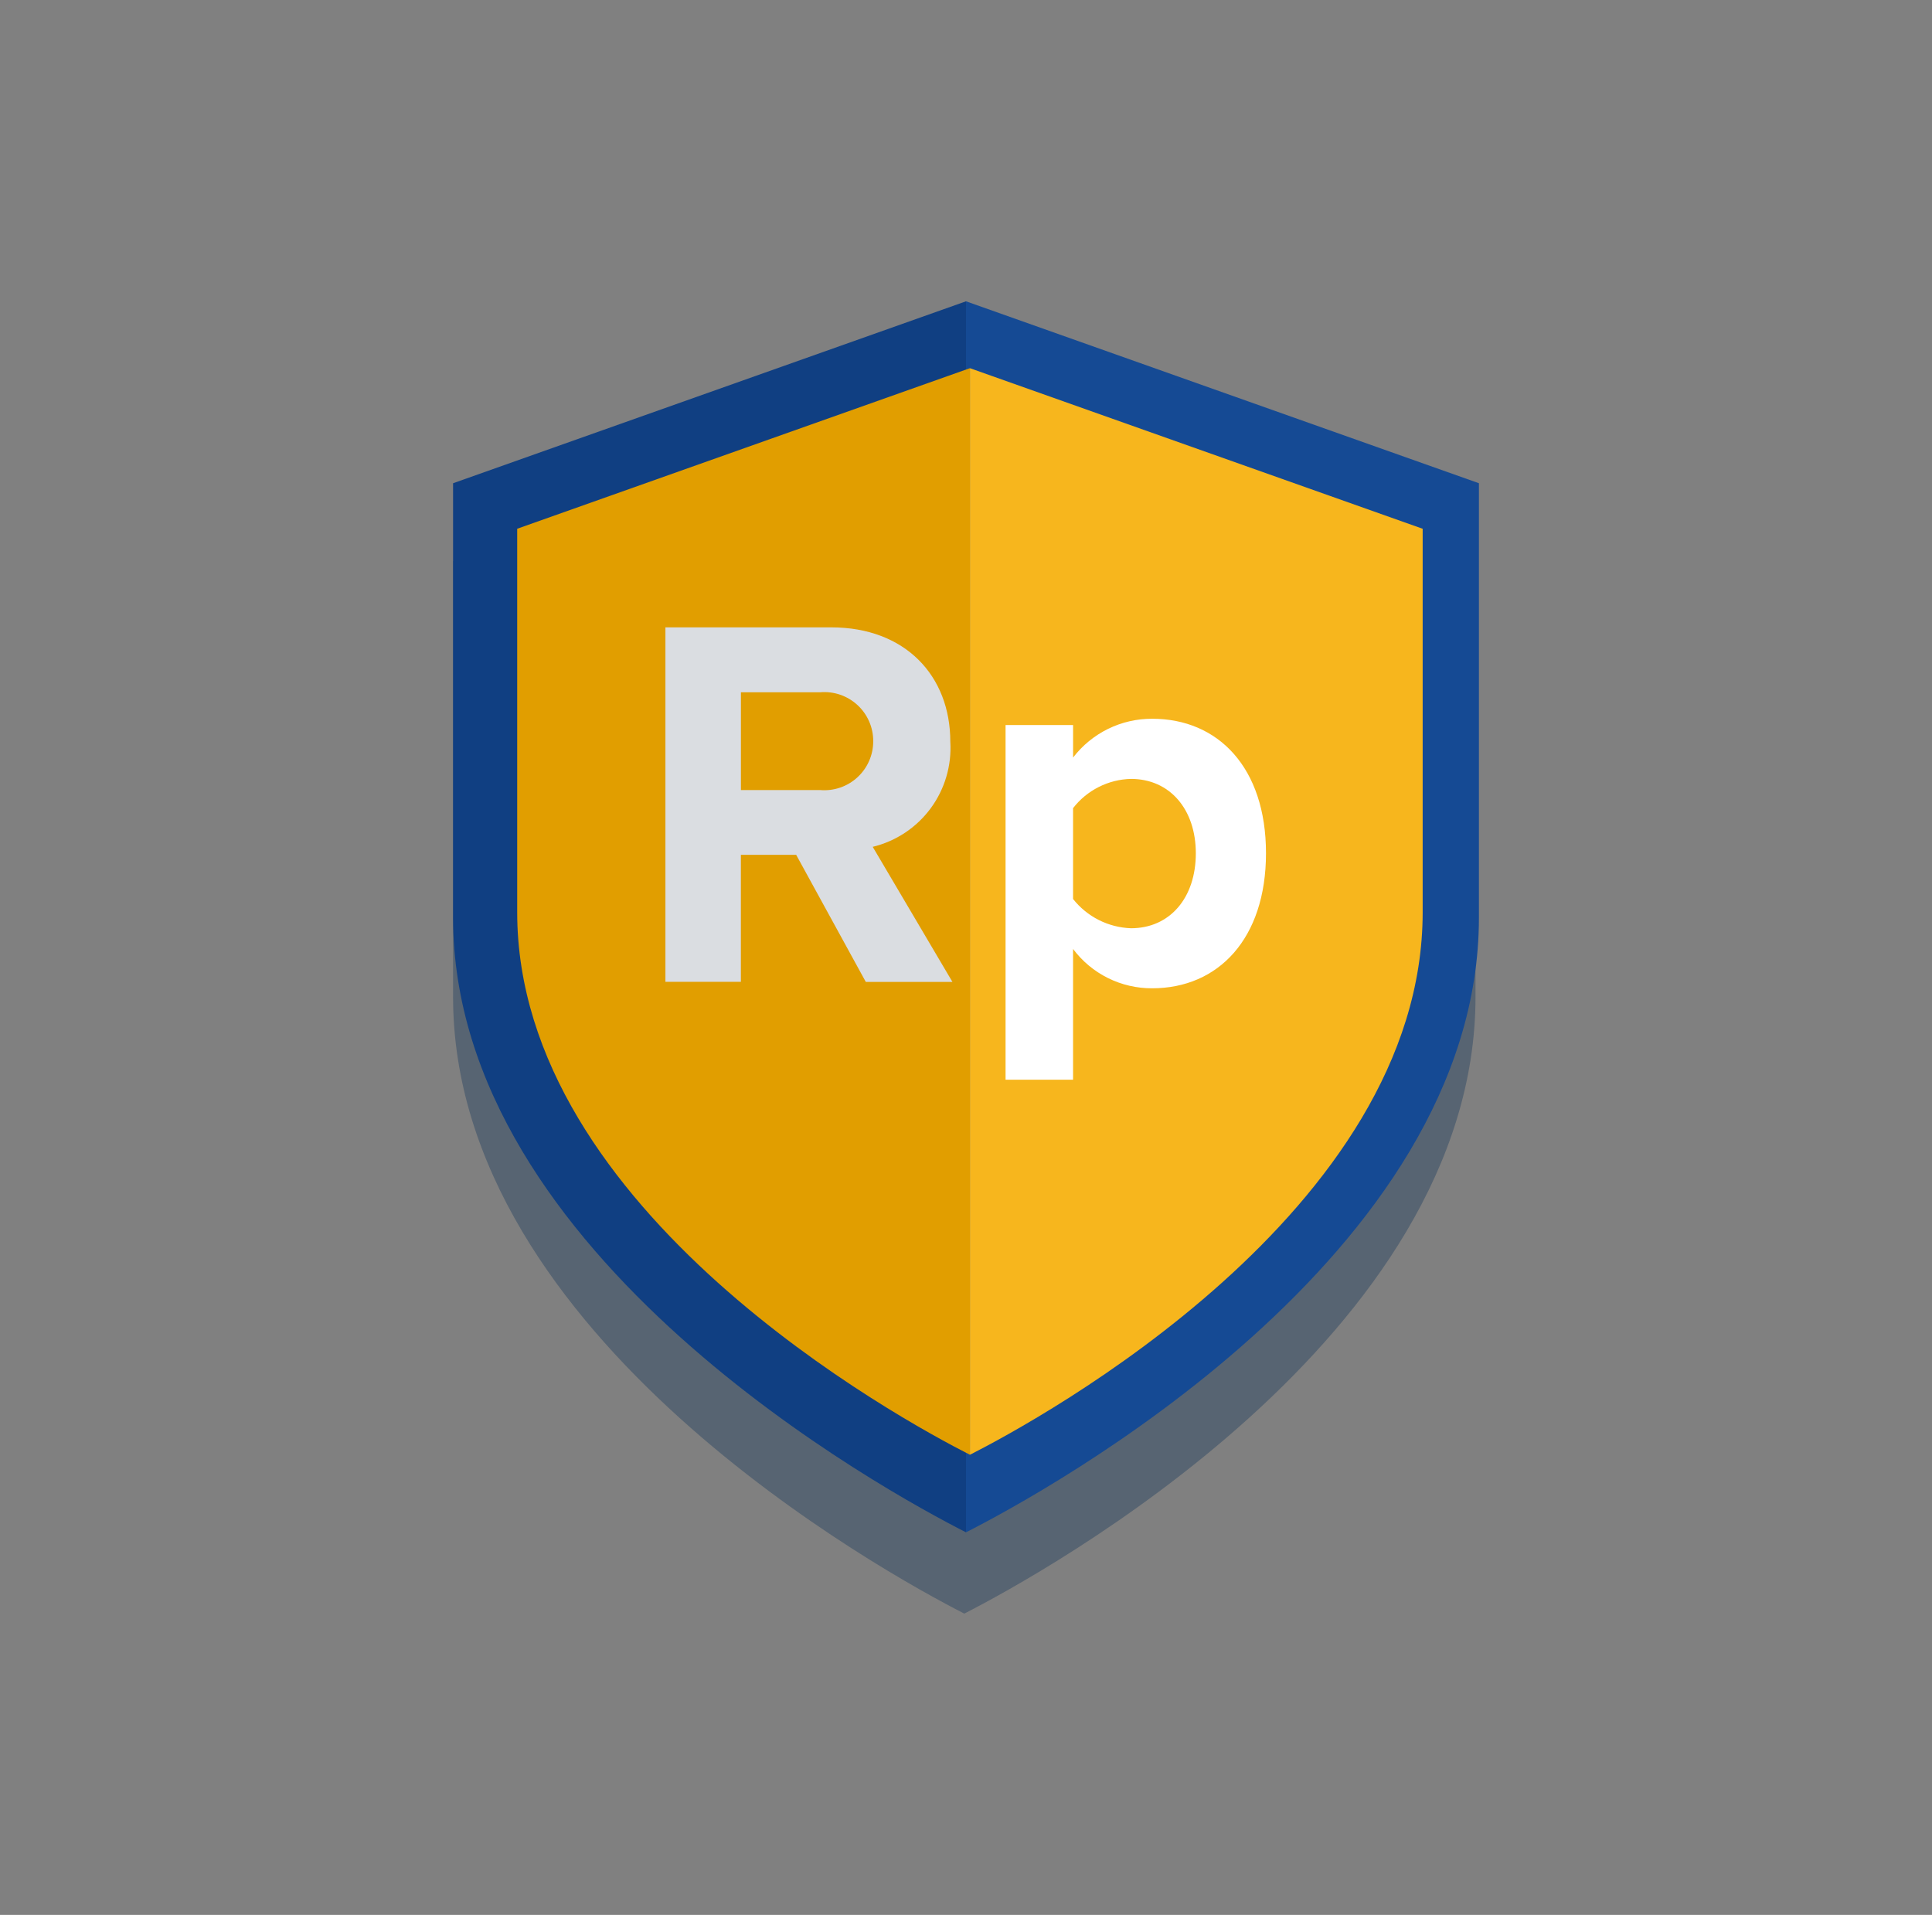
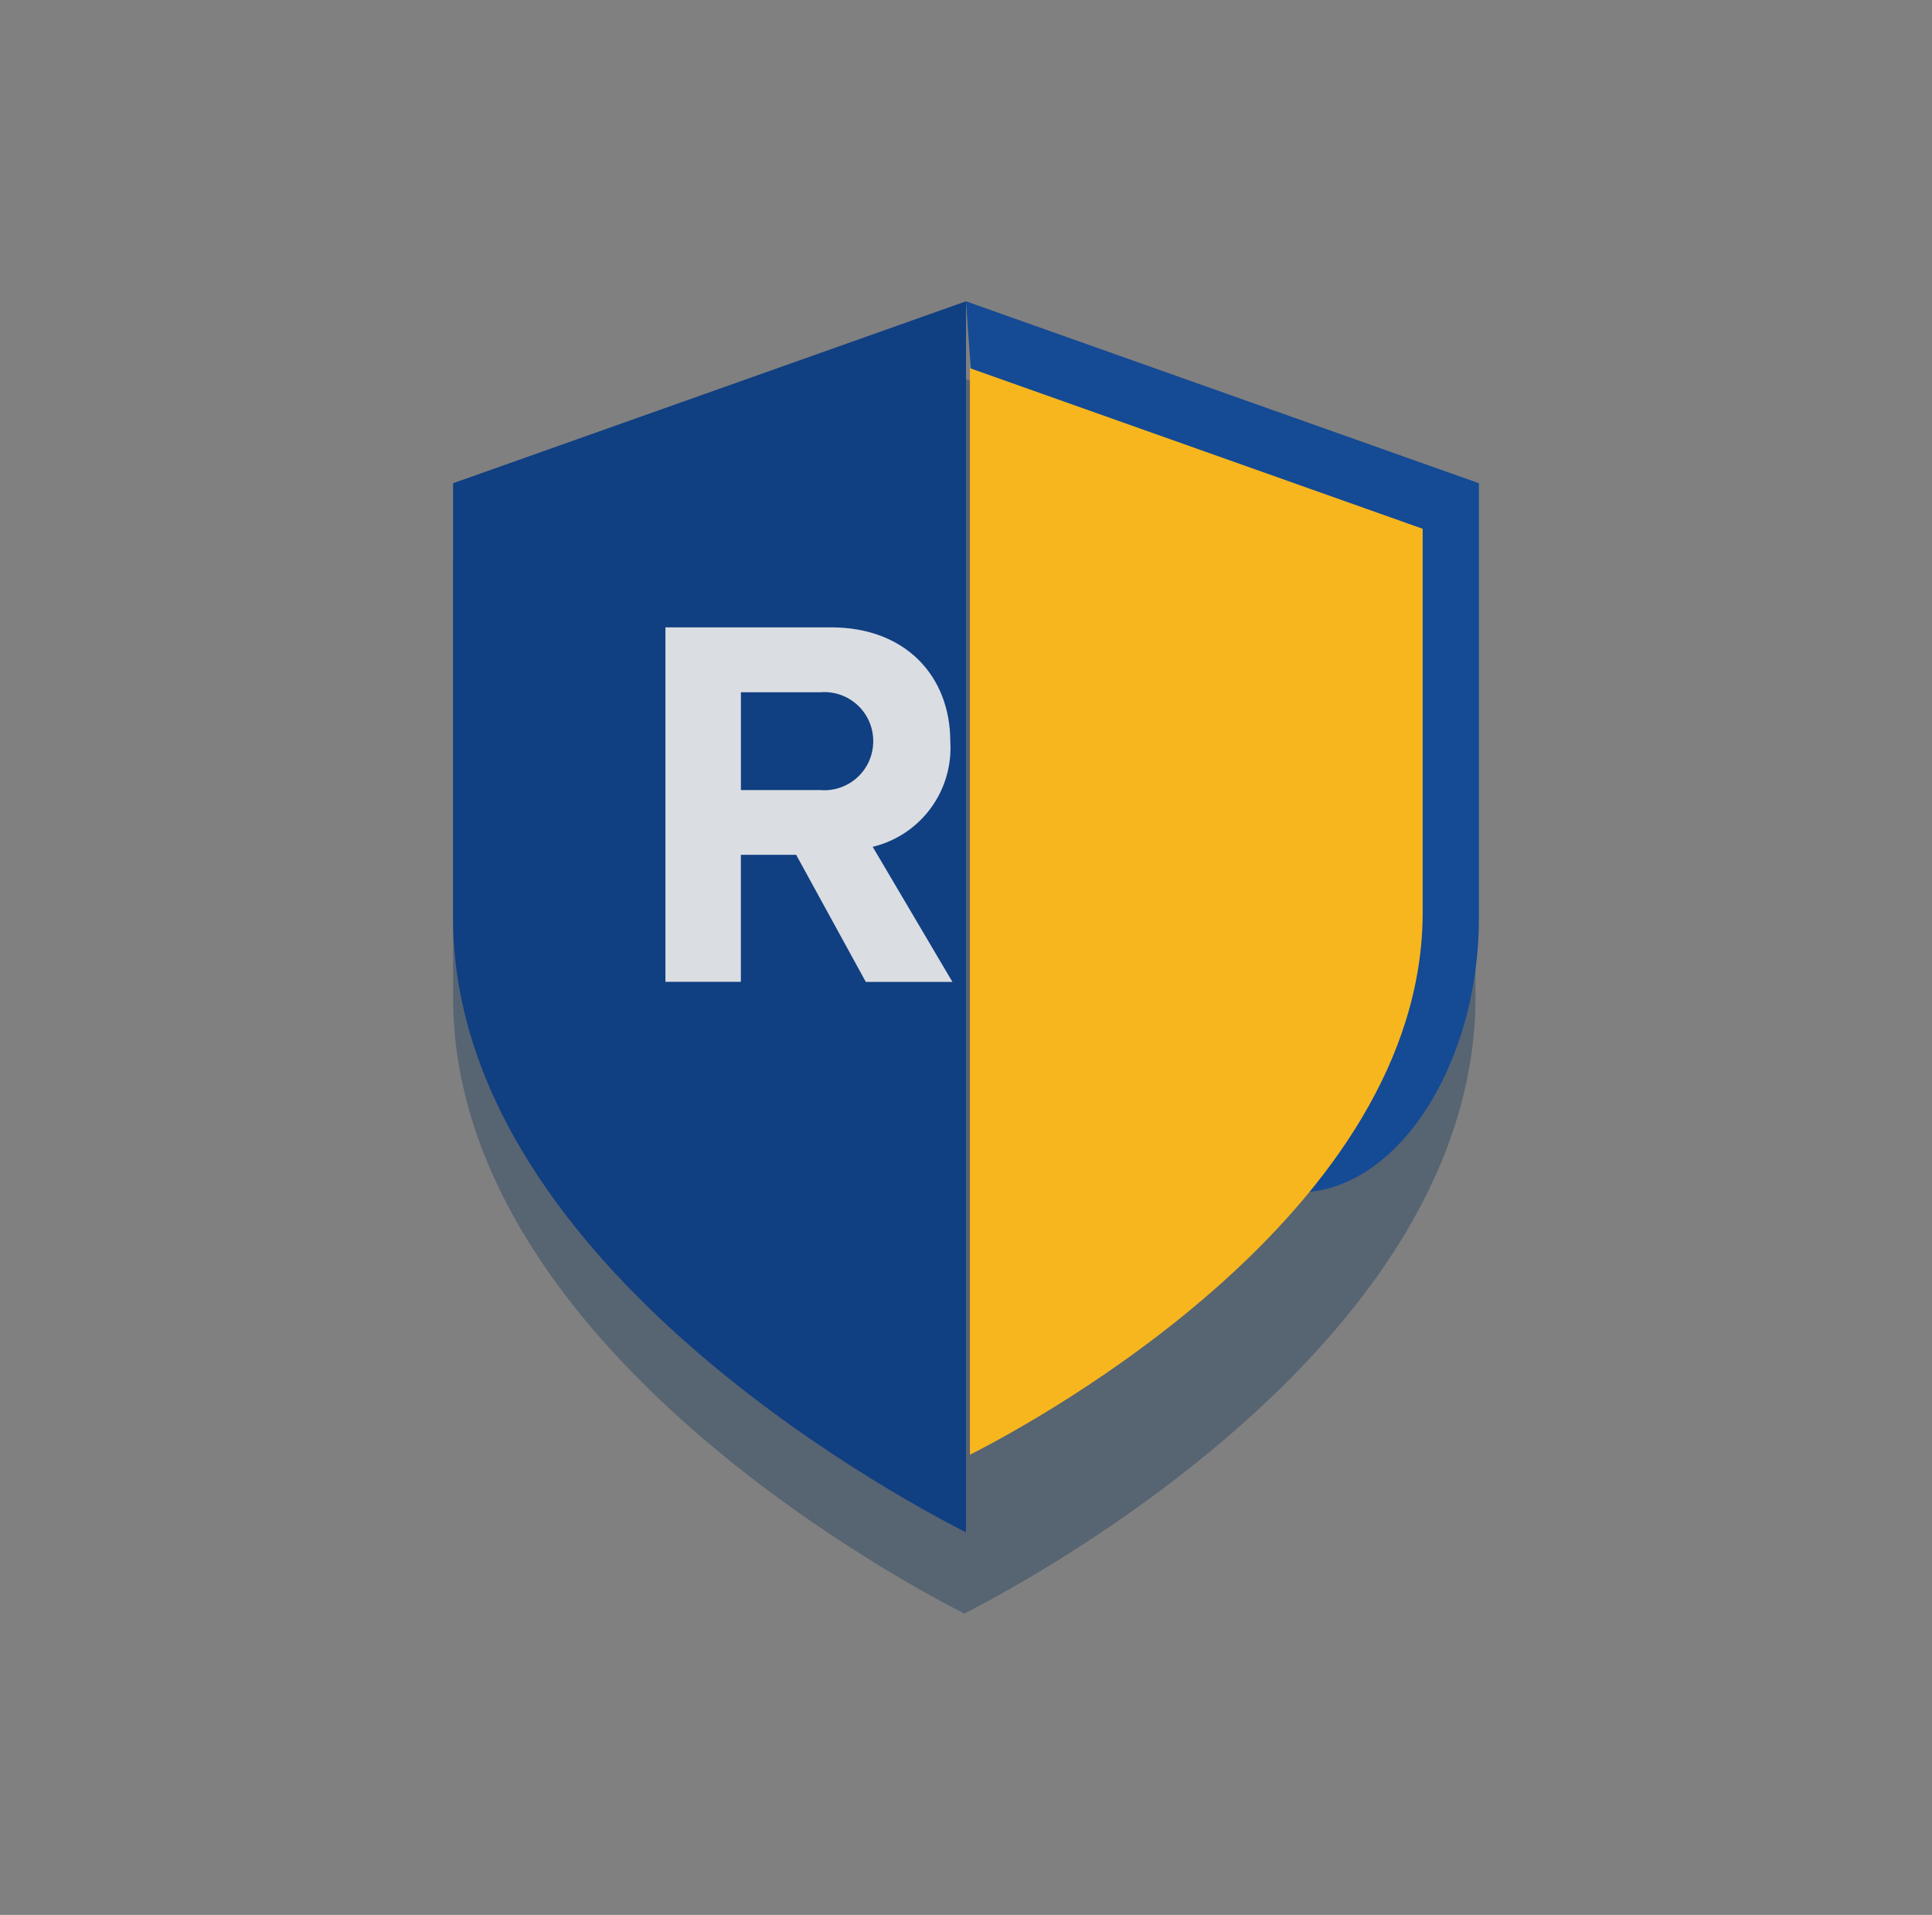
<svg xmlns="http://www.w3.org/2000/svg" width="113" height="112" viewBox="0 0 113 112" fill="none">
  <rect x="0" y="0" width="113" height="112" fill="#808080" stroke="none" />
  <path opacity="0.4" d="M56.4 22.145L86.3 32.82V58.31C86.3 78.191 60.965 92.043 56.4 94.377V22.145ZM26.5 58.309V32.82L56.4 22.145V94.377C51.835 92.045 26.5 78.191 26.5 58.309Z" fill="#193B5E" />
  <path d="M26.5 53.671V28.264L56.5 17.623V89.623C51.92 87.296 26.5 73.489 26.5 53.671Z" fill="#103F82" />
-   <path d="M86.5 53.671L86.5 28.263L56.5 17.623L56.5 89.623C61.08 87.296 86.5 73.489 86.5 53.671Z" fill="#154A94" />
-   <path d="M30.25 53.353V30.926L56.73 21.534V85.087C52.688 83.034 30.25 70.845 30.25 53.353Z" fill="#E19E00" />
+   <path d="M86.5 53.671L86.5 28.263L56.5 17.623C61.08 87.296 86.5 73.489 86.5 53.671Z" fill="#154A94" />
  <path d="M83.21 53.353V30.927L56.73 21.535L56.73 85.087C60.772 83.033 83.21 70.846 83.21 53.353Z" fill="#F7B61D" />
  <path d="M50.639 57.43H55.706L51.044 49.53C52.403 49.201 53.603 48.404 54.433 47.279C55.262 46.153 55.669 44.771 55.582 43.376C55.582 39.522 52.94 36.693 48.619 36.693H38.919V57.425H43.333V49.996H46.566L50.639 57.43ZM51.074 43.349C51.075 43.746 50.994 44.139 50.835 44.504C50.676 44.868 50.443 45.195 50.15 45.464C49.858 45.733 49.513 45.938 49.137 46.066C48.761 46.195 48.362 46.243 47.966 46.209H43.335V40.49H47.966C48.362 40.456 48.761 40.504 49.137 40.632C49.513 40.761 49.858 40.966 50.15 41.235C50.443 41.504 50.676 41.831 50.835 42.195C50.994 42.559 51.075 42.952 51.074 43.349Z" fill="#DADDE1" />
-   <path d="M62.762 63.15V55.504C63.3 56.223 64 56.806 64.804 57.205C65.609 57.604 66.496 57.809 67.394 57.803C71.248 57.803 74.046 54.912 74.046 49.903C74.046 44.894 71.246 42.039 67.394 42.039C66.499 42.034 65.616 42.237 64.812 42.63C64.009 43.024 63.308 43.598 62.763 44.308V42.408H58.814V63.15H62.762ZM69.942 49.909C69.942 52.52 68.419 54.292 66.15 54.292C65.495 54.269 64.853 54.105 64.268 53.81C63.683 53.514 63.169 53.095 62.762 52.582V47.267C63.164 46.748 63.677 46.326 64.263 46.03C64.849 45.734 65.494 45.572 66.15 45.557C68.419 45.557 69.942 47.333 69.942 49.909Z" fill="white" />
</svg>